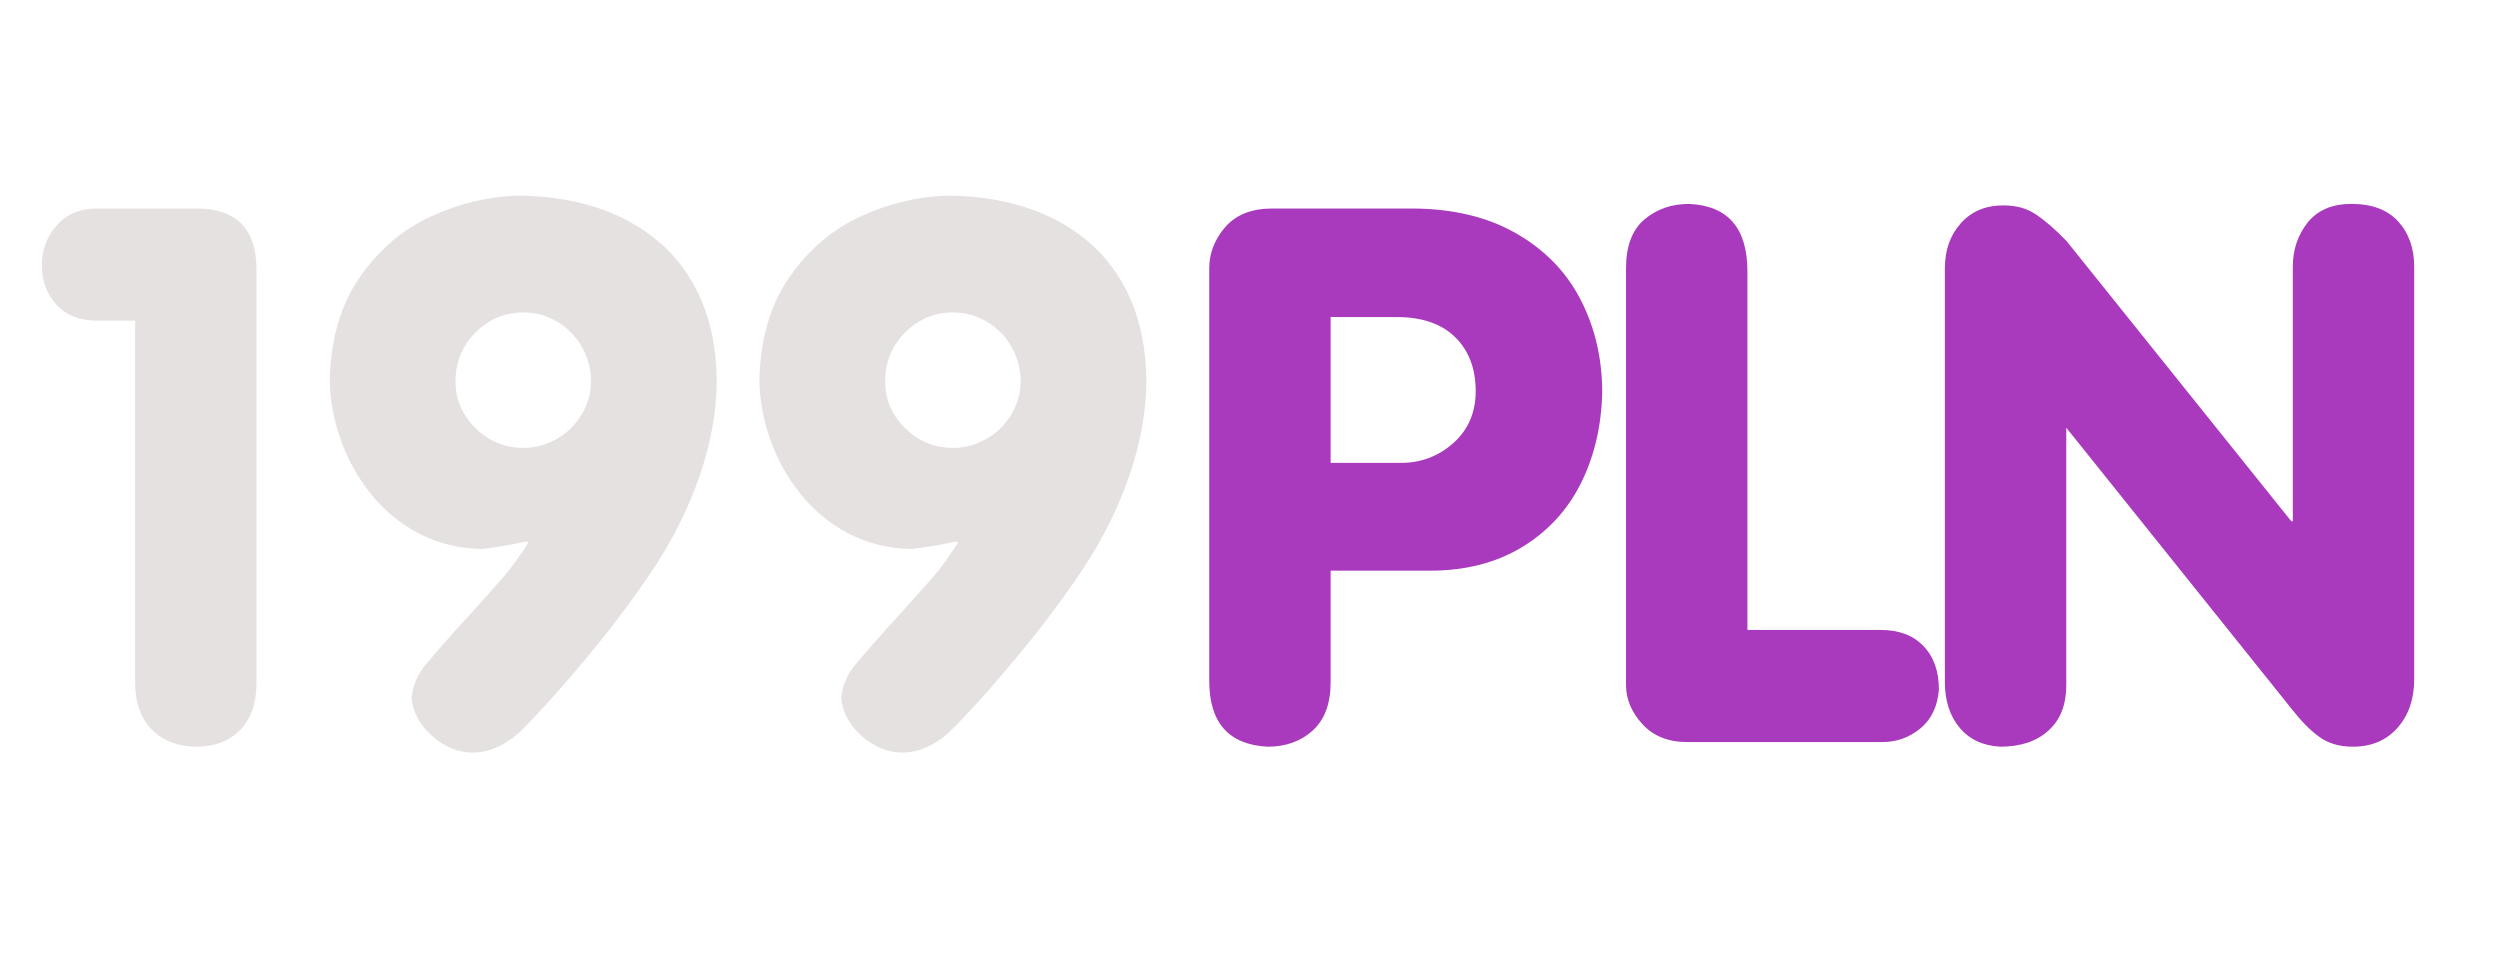
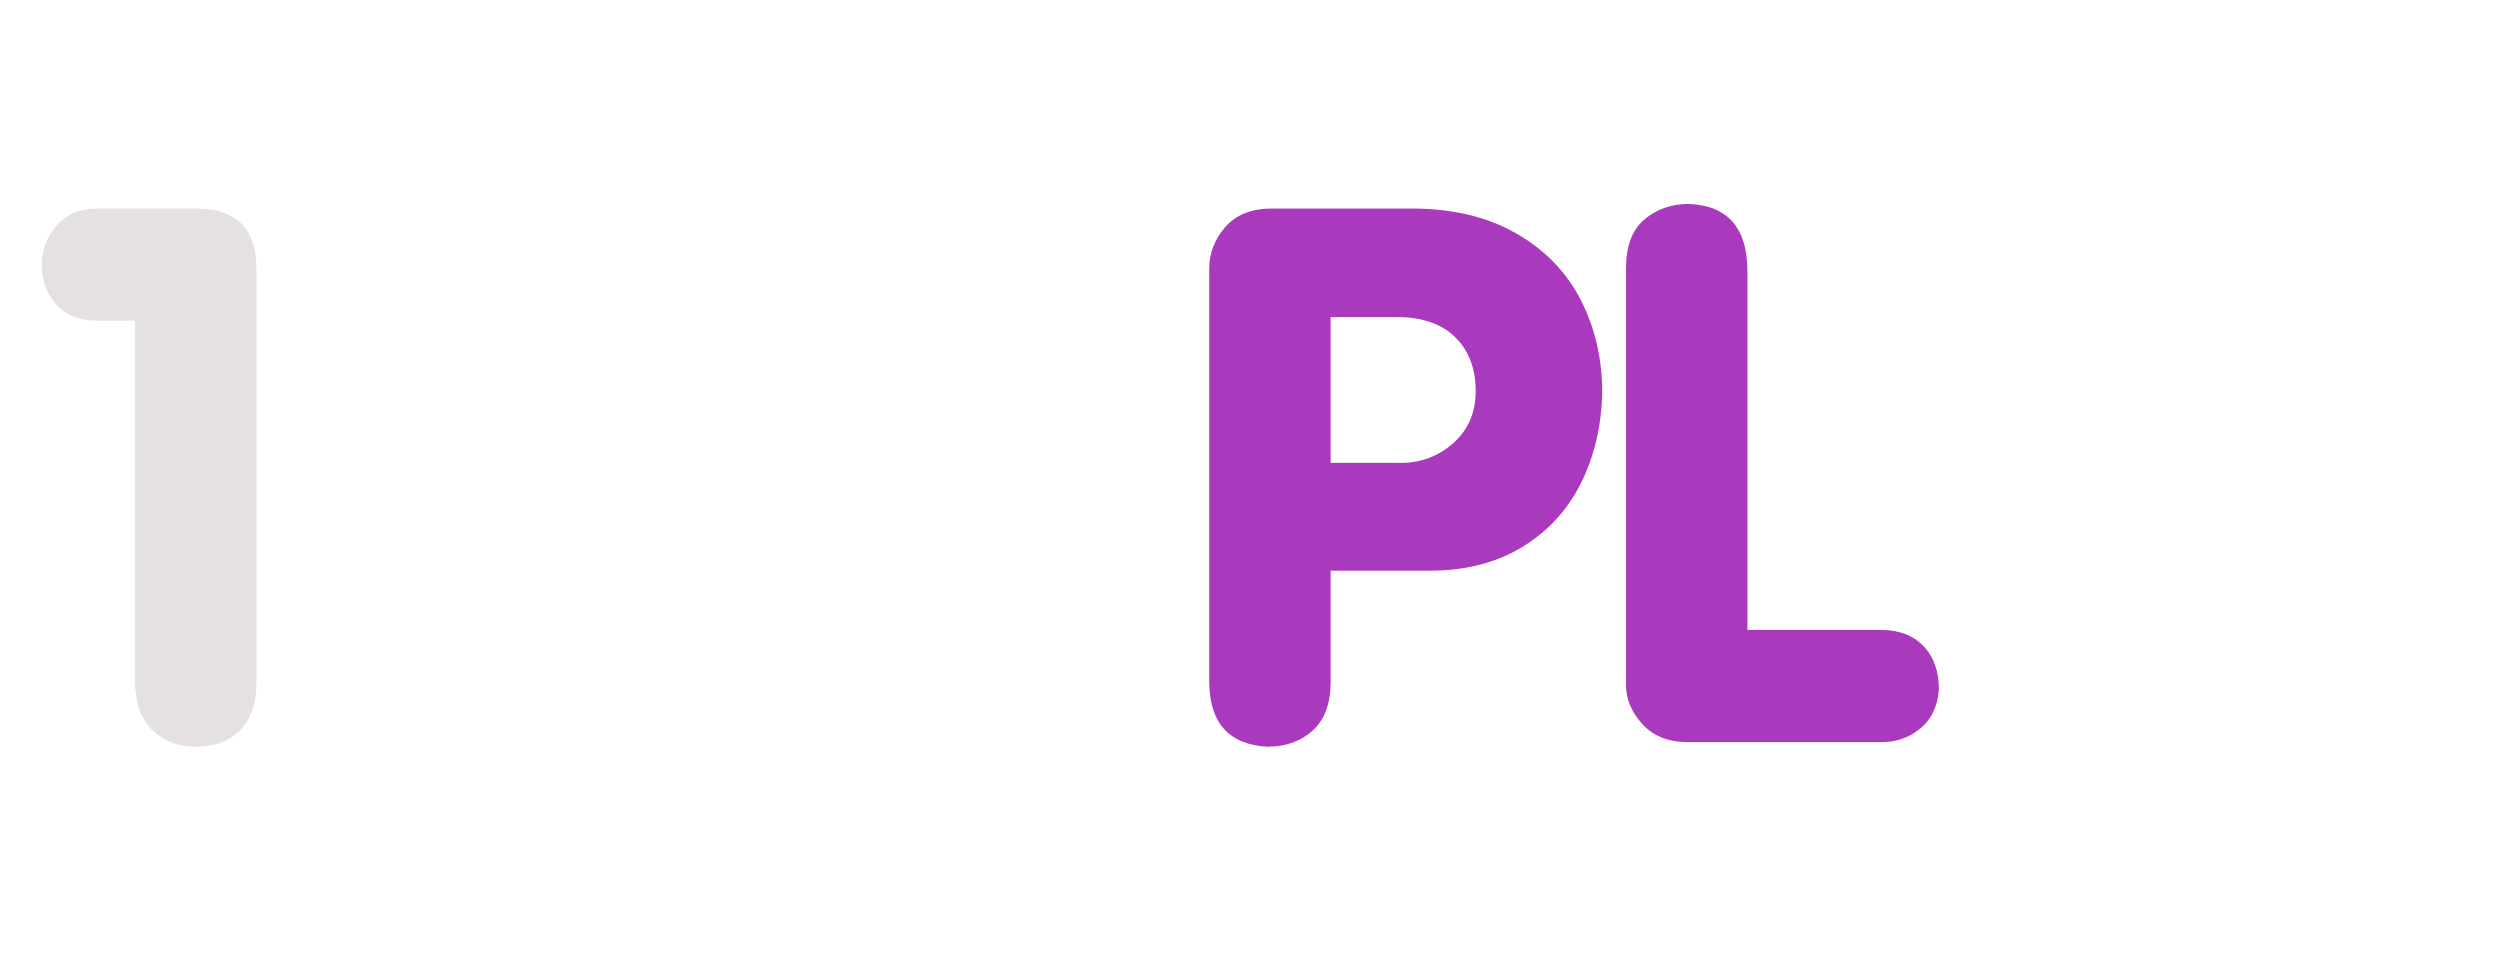
<svg xmlns="http://www.w3.org/2000/svg" xml:space="preserve" width="334px" height="130px" style="shape-rendering:geometricPrecision; text-rendering:geometricPrecision; image-rendering:optimizeQuality; fill-rule:evenodd; clip-rule:evenodd" viewBox="0 0 334 130">
  <defs>
    <style type="text/css">
   
    .fil1 {fill:#A939BD;fill-rule:nonzero}
    .fil0 {fill:#E6E1E1;fill-rule:nonzero}
   
  </style>
  </defs>
  <g id="Warstwa_x0020_1">
    <path class="fil0" d="M18.054 91.142l0 -48.3 -5.099 0c-2.317,0 -4.134,-0.717 -5.418,-2.15 -1.299,-1.434 -1.95,-3.183 -1.95,-5.25 0,-2.017 0.651,-3.783 1.968,-5.301 1.316,-1.517 3.132,-2.283 5.417,-2.283l13.283 0c5.35,0 8.016,2.733 8.016,8.184l0 55.1c0,2.766 -0.732,4.899 -2.183,6.383 -1.45,1.483 -3.4,2.233 -5.833,2.233 -2.433,0 -4.416,-0.75 -5.933,-2.25 -1.518,-1.5 -2.268,-3.617 -2.268,-6.366z" />
-     <path id="1" class="fil0" d="M95.755 50.759c0,2.883 -0.383,5.85 -1.133,8.9 -0.75,3.05 -1.833,6.05 -3.217,9.017 -1.383,2.967 -3.033,5.817 -4.95,8.567 -2.1,3.067 -4.316,6.017 -6.633,8.883 -2.333,2.85 -4.467,5.35 -6.417,7.5 -1.932,2.133 -3.333,3.583 -4.149,4.333 -1.95,1.717 -3.984,2.583 -6.1,2.583 -1.95,0 -3.75,-0.733 -5.4,-2.199 -1.667,-1.467 -2.583,-3.167 -2.783,-5.1 0.216,-1.867 0.95,-3.467 2.199,-4.783 1.367,-1.65 3.167,-3.7 5.434,-6.167 2.25,-2.467 3.866,-4.284 4.866,-5.467 0.983,-1.166 2.016,-2.6 3.1,-4.299l-0.234 -0.183c-2.15,0.467 -4.15,0.8 -5.967,0.999 -3.083,-0.05 -5.883,-0.75 -8.433,-2.083 -2.533,-1.333 -4.683,-3.116 -6.45,-5.349 -1.767,-2.217 -3.117,-4.684 -4.033,-7.35 -0.933,-2.683 -1.4,-5.35 -1.4,-8.034 0.183,-5.483 1.55,-10.034 4.134,-13.667 2.567,-3.633 5.733,-6.3 9.5,-8 3.767,-1.7 7.55,-2.6 11.366,-2.717 3.717,0 7.183,0.5 10.384,1.5 3.2,0.999 6.017,2.517 8.45,4.55 2.45,2.034 4.35,4.617 5.733,7.734 1.367,3.116 2.083,6.732 2.133,10.833zm-25.8 -9.017c-2.516,0 -4.667,0.9 -6.432,2.683 -1.783,1.8 -2.667,3.966 -2.667,6.516 0,2.417 0.883,4.5 2.667,6.25 1.783,1.766 3.933,2.649 6.432,2.649 1.584,0 3.067,-0.417 4.467,-1.233 1.401,-0.8 2.5,-1.9 3.317,-3.283 0.817,-1.367 1.217,-2.833 1.217,-4.383 0,-1.633 -0.399,-3.167 -1.217,-4.6 -0.816,-1.416 -1.916,-2.55 -3.3,-3.366 -1.4,-0.817 -2.883,-1.233 -4.483,-1.233z" />
-     <path id="12" class="fil0" d="M153.154 50.759c0,2.883 -0.383,5.85 -1.133,8.9 -0.75,3.05 -1.833,6.05 -3.217,9.017 -1.383,2.967 -3.033,5.817 -4.95,8.567 -2.1,3.067 -4.316,6.017 -6.633,8.883 -2.333,2.85 -4.467,5.35 -6.417,7.5 -1.932,2.133 -3.333,3.583 -4.149,4.333 -1.95,1.717 -3.984,2.583 -6.1,2.583 -1.95,0 -3.75,-0.733 -5.4,-2.199 -1.667,-1.467 -2.583,-3.167 -2.783,-5.1 0.216,-1.867 0.95,-3.467 2.199,-4.783 1.367,-1.65 3.167,-3.7 5.434,-6.167 2.25,-2.467 3.866,-4.284 4.866,-5.467 0.983,-1.166 2.016,-2.6 3.1,-4.299l-0.234 -0.183c-2.15,0.467 -4.15,0.8 -5.967,0.999 -3.083,-0.05 -5.883,-0.75 -8.433,-2.083 -2.533,-1.333 -4.683,-3.116 -6.45,-5.349 -1.767,-2.217 -3.117,-4.684 -4.033,-7.35 -0.933,-2.683 -1.4,-5.35 -1.4,-8.034 0.183,-5.483 1.55,-10.034 4.134,-13.667 2.567,-3.633 5.733,-6.3 9.5,-8 3.767,-1.7 7.55,-2.6 11.366,-2.717 3.717,0 7.183,0.5 10.384,1.5 3.2,0.999 6.017,2.517 8.45,4.55 2.45,2.034 4.35,4.617 5.733,7.734 1.367,3.116 2.083,6.732 2.133,10.833zm-25.8 -9.017c-2.516,0 -4.667,0.9 -6.432,2.683 -1.783,1.8 -2.667,3.966 -2.667,6.516 0,2.417 0.883,4.5 2.667,6.25 1.783,1.766 3.933,2.649 6.432,2.649 1.584,0 3.067,-0.417 4.467,-1.233 1.401,-0.8 2.5,-1.9 3.317,-3.283 0.817,-1.367 1.217,-2.833 1.217,-4.383 0,-1.633 -0.399,-3.167 -1.217,-4.6 -0.816,-1.416 -1.916,-2.55 -3.3,-3.366 -1.4,-0.817 -2.883,-1.233 -4.483,-1.233z" />
    <path id="123" class="fil1" d="M161.554 35.842c0,-2.016 0.717,-3.849 2.133,-5.499 1.434,-1.65 3.517,-2.484 6.267,-2.484l18.6 0c5.466,0 10.116,1.101 13.967,3.3 3.849,2.2 6.733,5.151 8.649,8.883 1.917,3.717 2.884,7.851 2.884,12.4 -0.1,4.517 -1.067,8.583 -2.884,12.2 -1.833,3.617 -4.482,6.45 -7.932,8.517 -3.433,2.05 -7.5,3.083 -12.167,3.083l-13.3 0 0 14.901c0,2.833 -0.783,4.967 -2.367,6.433 -1.583,1.449 -3.6,2.183 -6.05,2.183 -5.2,-0.267 -7.8,-3.2 -7.8,-8.817l0 -55.1zm16.217 6.517l0 19.483 9.383 0c2.683,0 5.017,-0.883 7.017,-2.65 1.983,-1.783 2.983,-4.083 2.983,-6.933 0,-3 -0.917,-5.417 -2.733,-7.2 -1.817,-1.8 -4.434,-2.7 -7.85,-2.7l-8.8 0z" />
    <path id="1234" class="fil1" d="M217.237 35.842c0,-2.966 0.816,-5.133 2.45,-6.516 1.633,-1.383 3.617,-2.083 5.967,-2.083 5.2,0.234 7.8,3.234 7.8,9.017l0 47.9 17.783 0c2.451,0 4.367,0.717 5.734,2.151 1.383,1.433 2.066,3.366 2.066,5.832 -0.183,2.233 -0.999,3.951 -2.466,5.167 -1.467,1.217 -3.167,1.833 -5.133,1.833l-26 0c-2.55,0 -4.551,-0.8 -6.017,-2.4 -1.45,-1.6 -2.184,-3.333 -2.184,-5.2l0 -55.7z" />
-     <path id="12345" class="fil1" d="M259.837 35.842c0,-2.417 0.7,-4.416 2.117,-6 1.417,-1.599 3.3,-2.4 5.683,-2.4 1.7,0 3.133,0.384 4.3,1.167 1.182,0.767 2.55,1.95 4.116,3.55l30.066 37.484 0.201 0 0 -34.001c0,-2.283 0.666,-4.25 1.983,-5.916 1.333,-1.65 3.283,-2.484 5.833,-2.484 2.75,0 4.833,0.783 6.266,2.35 1.417,1.55 2.134,3.583 2.134,6.05l0 55.1c0,2.634 -0.733,4.783 -2.217,6.483 -1.483,1.683 -3.483,2.533 -5.983,2.533 -1.817,0 -3.317,-0.45 -4.533,-1.35 -1.217,-0.883 -2.433,-2.15 -3.684,-3.75l-30.066 -37.517 0 34.416c0,2.584 -0.783,4.6 -2.367,6.034 -1.583,1.449 -3.733,2.166 -6.433,2.166 -2.316,-0.117 -4.133,-0.966 -5.45,-2.533 -1.317,-1.583 -1.967,-3.617 -1.967,-6.083l0 -55.3z" />
  </g>
</svg>